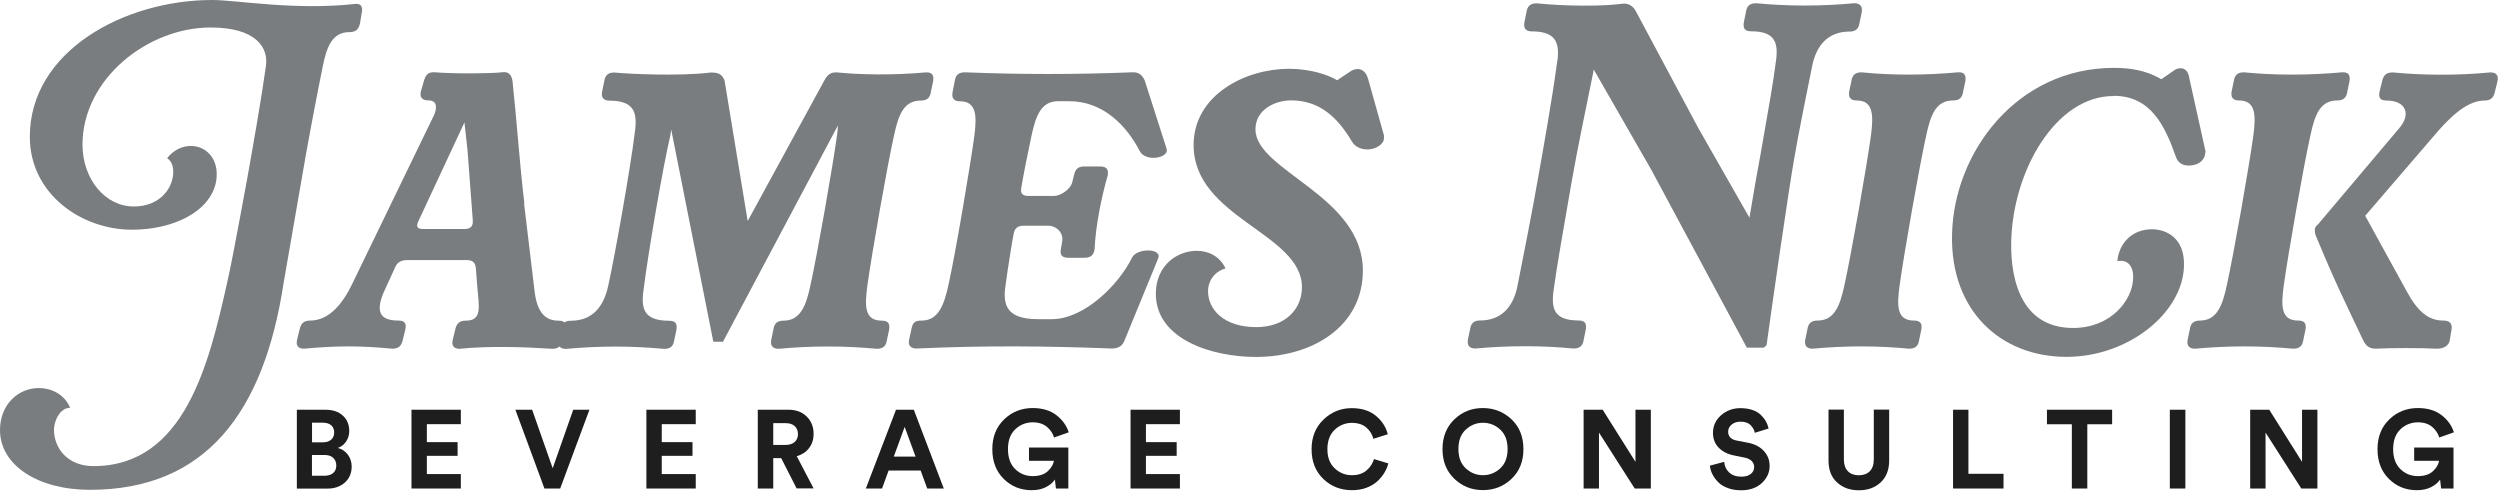
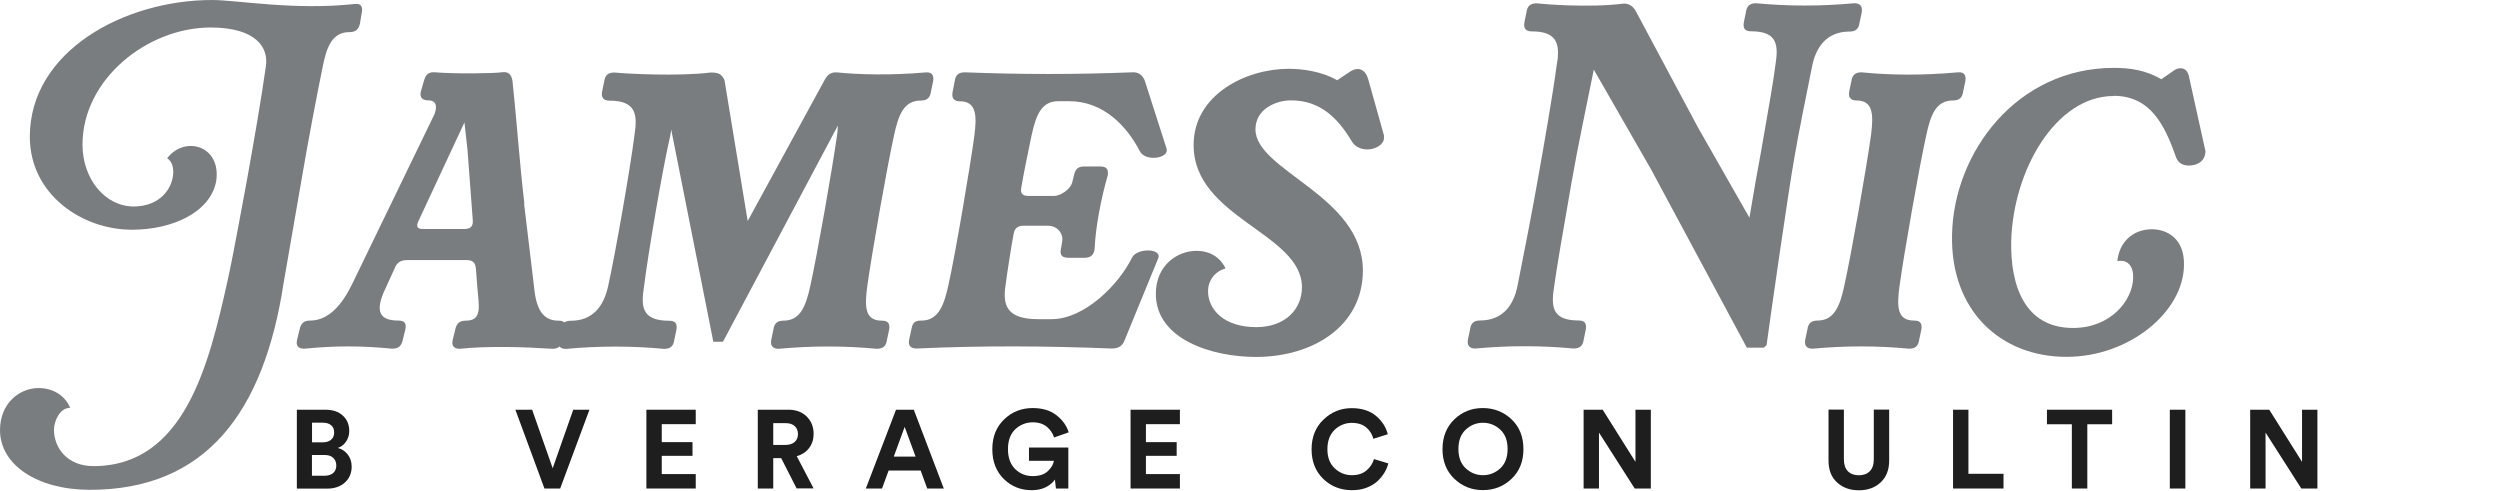
<svg xmlns="http://www.w3.org/2000/svg" width="270" height="53" viewBox="0 0 270 53" fill="none">
  <g clip-path="url(#clip0_397_2)">
    <path d="M30.64 30.5C28.51 44.57 22.21 52.9 9.71 52.9C4.03 52.9 0 50.2 0 46.46C0 43.57 2.08 41.91 4.17 41.91C5.73 41.91 7.01 42.71 7.58 44.04C6.44 44.04 5.83 45.51 5.83 46.41C5.83 48.4 7.3 50.34 10.09 50.34C19.99 50.34 22.59 39.16 24.54 30.49C24.87 29.02 25.25 27.17 26.72 19.17C27.29 16 28.28 10.36 28.71 7.19C29.04 5.15 27.67 2.97 22.74 2.97C15.97 2.97 8.91 8.51 8.91 15.62C8.91 19.31 11.33 22.3 14.45 22.3C17.29 22.3 18.71 20.31 18.71 18.56C18.71 17.94 18.52 17.38 18.05 17.09C19.99 14.58 23.92 15.76 23.35 19.55C22.73 22.96 18.57 24.81 14.26 24.81C8.77 24.81 3.22 20.93 3.22 14.77C3.22 5.54 13.4 0 22.92 0C25.57 0 31.78 1.14 38.31 0.43C38.97 0.34 39.21 0.71 39.07 1.38L38.88 2.52C38.74 3.18 38.41 3.47 37.74 3.47C35.89 3.47 35.28 5.03 34.85 7.21C34.23 10.24 33.19 15.69 32.53 19.62L30.64 30.51V30.5Z" fill="#797D7F" />
    <path d="M56.6 21.98L57.74 31.5C58.02 33.73 58.88 34.63 60.3 34.63C60.96 34.63 61.2 34.91 61.06 35.58L60.78 36.72C60.64 37.38 60.31 37.67 59.64 37.67C56.75 37.48 52.77 37.34 49.65 37.67C49.32 37.67 48.7 37.58 48.89 36.72L49.17 35.58C49.31 34.92 49.64 34.63 50.31 34.63C52.11 34.63 51.73 33.11 51.54 30.89L51.4 29.04C51.35 28.38 51.07 28.09 50.41 28.09H43.97C43.31 28.09 42.88 28.33 42.64 28.94L41.41 31.64C40.61 33.58 40.94 34.62 43.02 34.62C43.68 34.62 43.92 34.9 43.78 35.57L43.5 36.71C43.36 37.37 43.03 37.66 42.36 37.66C38.95 37.33 36.3 37.33 32.84 37.66C32.51 37.66 31.89 37.57 32.08 36.71L32.36 35.57C32.5 34.91 32.83 34.62 33.5 34.62C35.54 34.62 37 32.82 38.05 30.64L46.91 12.36C47.24 11.51 47.15 10.84 46.25 10.84C45.92 10.84 45.26 10.75 45.45 9.89L45.78 8.75C45.97 8.09 46.21 7.8 46.87 7.8C49.1 7.99 53.26 7.94 54.26 7.8C54.92 7.71 55.25 8.08 55.35 8.75C55.82 13.15 56.11 17.56 56.63 21.96L56.6 21.98ZM51.06 23.78L50.49 16.2L50.16 13.22L45.19 23.88C44.91 24.49 45.05 24.73 45.71 24.73H50.16C50.82 24.73 51.11 24.45 51.06 23.78Z" fill="#797D7F" />
    <path d="M78.24 8.62L80.75 23.87L89.04 8.67C89.37 8.05 89.75 7.77 90.41 7.82C92.73 8.06 96.28 8.15 99.98 7.82C100.64 7.77 100.88 8.1 100.78 8.77L100.54 9.91C100.45 10.57 100.11 10.86 99.45 10.86C97.6 10.86 97.03 12.42 96.56 14.6C95.8 18.01 94.14 27.48 93.67 30.89C93.39 33.02 93.34 34.63 95.23 34.63C95.89 34.63 96.13 34.91 96.03 35.58L95.79 36.72C95.7 37.38 95.36 37.67 94.7 37.67C91.2 37.34 87.69 37.34 84.09 37.67C83.76 37.67 83.14 37.58 83.29 36.72L83.53 35.58C83.62 34.92 83.96 34.63 84.62 34.63C86.42 34.63 87.04 33.07 87.51 30.89C88.27 27.48 89.93 18.01 90.4 14.6C90.45 14.22 90.49 13.89 90.49 13.56L78.08 36.91H77.04L72.49 13.99L72.4 14.61C71.59 18.02 69.98 27.49 69.56 30.9C69.23 33.03 69.23 34.64 72.26 34.64C72.92 34.64 73.16 34.92 73.06 35.59L72.82 36.73C72.73 37.39 72.39 37.68 71.73 37.68C68.23 37.35 64.72 37.35 61.12 37.68C60.79 37.68 60.17 37.59 60.32 36.73L60.56 35.59C60.65 34.93 60.99 34.64 61.65 34.64C64.02 34.64 65.2 33.08 65.68 30.9C66.44 27.49 68.1 18.02 68.52 14.61C68.85 12.43 68.76 10.87 65.82 10.87C65.49 10.87 64.87 10.78 65.02 9.92L65.26 8.78C65.35 8.12 65.69 7.83 66.35 7.83C67.63 7.97 73.36 8.26 76.77 7.83C77.72 7.83 77.95 8.07 78.24 8.64V8.62Z" fill="#797D7F" />
    <path d="M98.18 36.71L98.46 35.43C98.6 34.77 98.89 34.62 99.55 34.62C101.35 34.62 101.97 32.92 102.44 30.74C103.2 27.33 104.76 18.09 105.23 14.68C105.51 12.5 105.47 10.94 103.67 10.94C103.34 10.94 102.72 10.85 102.87 9.99L103.11 8.76C103.2 8.1 103.54 7.81 104.2 7.81C110.4 8.05 116.04 8.05 122.25 7.81C122.91 7.76 123.34 8.05 123.62 8.66L125.99 16.05C126.32 17.09 123.72 17.52 123.1 16.33C121.73 13.68 119.22 10.93 115.47 10.93H114.29C112.44 10.93 111.87 12.49 111.4 14.67C111.07 16.19 110.5 19.03 110.31 20.21C110.17 20.87 110.4 21.16 111.07 21.16H113.86C114.52 21.16 115.61 20.45 115.8 19.69L115.99 18.93C116.13 18.27 116.42 17.98 117.08 17.98H118.83C119.49 17.98 119.73 18.26 119.64 18.93C118.93 21.35 118.31 24.57 118.22 26.89C118.13 27.55 117.79 27.84 117.13 27.84H115.38C114.72 27.84 114.43 27.56 114.58 26.89L114.72 26.04C114.86 25.19 114.15 24.38 113.2 24.38H110.55C109.89 24.38 109.56 24.66 109.46 25.33C109.32 25.99 108.75 29.59 108.61 30.73C108.28 32.86 108.61 34.47 112.11 34.47H113.58C117.13 34.47 120.83 30.73 122.25 27.84C122.77 26.75 125.52 26.8 125.09 27.89L121.44 36.79C121.2 37.41 120.73 37.64 120.07 37.64C112.92 37.36 106.24 37.31 98.99 37.64C98.66 37.64 98 37.55 98.19 36.69L98.18 36.71Z" fill="#797D7F" />
    <path d="M144.41 8.67L145.83 7.72C146.73 7.15 147.49 7.53 147.77 8.57L149.47 14.63V14.91C149.47 15.62 148.52 16.14 147.67 16.14C147.01 16.14 146.34 15.86 146.01 15.29C144.54 12.83 142.65 10.84 139.43 10.84C137.77 10.84 135.59 11.79 135.59 13.97C135.59 18.47 147.19 21.12 147.19 29.22C147.19 35.19 141.84 38.55 135.63 38.55C130.89 38.55 124.83 36.65 124.83 31.73C124.83 28.65 127.15 27.09 129.23 27.09C130.46 27.09 131.69 27.61 132.36 28.99C131.18 29.32 130.47 30.32 130.47 31.45C130.47 33.39 132.13 35.33 135.68 35.33C138.76 35.33 140.61 33.43 140.61 31.02C140.61 25.19 128.91 23.54 128.91 15.67C128.91 10.22 134.55 7.43 139.19 7.43C140.52 7.43 142.69 7.67 144.4 8.66L144.41 8.67Z" fill="#797D7F" />
    <path d="M201.07 1.33L200.83 2.46C200.74 3.12 200.41 3.41 199.74 3.41C197.38 3.41 196.14 4.97 195.71 7.15C195.1 10.18 194.3 14.07 193.77 17.15C193.2 20.32 191.21 34.14 190.79 37.28C190.67 37.39 190.6 37.46 190.48 37.55H188.66L178.33 18.32L172.13 7.52C171.33 11.55 170.47 15.43 169.71 19.79C168.76 25.23 168.1 29.07 167.86 30.87C167.52 33 167.52 34.61 170.47 34.61C171.13 34.61 171.37 34.89 171.27 35.56L171.04 36.69C170.95 37.35 170.61 37.64 169.94 37.64C166.44 37.31 162.94 37.31 159.33 37.64C159 37.64 158.39 37.55 158.53 36.69L158.77 35.56C158.86 34.9 159.19 34.61 159.86 34.61C162.22 34.61 163.46 33.05 163.89 30.87C164.5 27.83 165.59 22.25 166.12 19.17C166.69 16 167.68 10.35 168.1 7.19L168.24 6.27C168.38 4.55 167.97 3.39 165.43 3.39C165.1 3.39 164.48 3.3 164.63 2.44L164.86 1.31C164.95 0.65 165.29 0.36 165.95 0.36C166.54 0.42 167.84 0.53 169.39 0.58C171.21 0.64 173.41 0.63 175.25 0.4C175.87 0.31 176.39 0.68 176.67 1.21L183.4 13.8L188.94 23.51C189.41 20.66 189.89 17.96 190.17 16.5C191.12 11.06 191.5 8.93 191.73 7.12C192.07 4.99 192.07 3.38 189.13 3.38C188.47 3.38 188.23 3.1 188.33 2.43L188.56 1.3C188.65 0.64 188.99 0.35 189.66 0.35C193.16 0.68 196.66 0.68 200.26 0.35C200.6 0.35 201.21 0.44 201.07 1.3V1.33Z" fill="#797D7F" />
    <path d="M194.96 36.71L195.2 35.57C195.29 34.91 195.63 34.62 196.29 34.62C198.09 34.62 198.71 33.06 199.18 30.88C199.94 27.47 201.6 18 202.07 14.59C202.35 12.41 202.31 10.85 200.51 10.85C200.18 10.85 199.56 10.76 199.71 9.9L199.95 8.76C200.04 8.1 200.38 7.81 201.04 7.81C204.31 8.14 207.81 8.14 211.46 7.81C212.12 7.76 212.36 8.09 212.26 8.76L212.02 9.9C211.93 10.56 211.59 10.85 210.93 10.85C209.08 10.85 208.51 12.41 208.04 14.59C207.28 18 205.62 27.47 205.15 30.88C204.87 33.01 204.82 34.62 206.71 34.62C207.37 34.62 207.61 34.9 207.51 35.57L207.27 36.71C207.18 37.37 206.84 37.66 206.18 37.66C202.77 37.33 199.27 37.33 195.76 37.66C195.43 37.66 194.81 37.57 194.96 36.71Z" fill="#797D7F" />
    <path d="M228.25 10.37C222.05 10.37 217.4 18.37 217.21 26.09C217.12 30.78 218.63 35.42 223.89 35.42C227.96 35.42 230.33 32.44 230.38 30.02C230.43 28.88 229.91 28.17 229.05 28.17C228.91 28.17 228.77 28.17 228.67 28.22C228.86 26.18 230.33 24.76 232.41 24.76C233.97 24.76 235.96 25.71 235.87 28.69C235.78 33.71 229.95 38.54 223.18 38.54C216.08 38.54 210.63 33.57 210.82 25.33C211.01 16.43 217.83 7.33 228.3 7.33C230.01 7.33 231.76 7.57 233.42 8.56L234.79 7.61C235.03 7.42 235.31 7.37 235.5 7.37C236.02 7.37 236.35 7.75 236.45 8.46L238.2 16.37L238.15 16.65C238.01 17.5 237.2 17.88 236.4 17.88C235.74 17.88 235.26 17.6 235.03 17.03C233.8 13.53 232.28 10.35 228.26 10.35L228.25 10.37Z" fill="#797D7F" />
-     <path d="M236.26 36.71L236.5 35.57C236.59 34.91 236.93 34.62 237.59 34.62C239.39 34.62 240.01 33.06 240.48 30.88C241.24 27.47 242.9 18 243.37 14.59C243.65 12.41 243.61 10.85 241.81 10.85C241.48 10.85 240.86 10.76 241.01 9.9L241.25 8.76C241.34 8.1 241.68 7.81 242.34 7.81C245.7 8.14 249.21 8.14 252.95 7.81C253.61 7.76 253.85 8.09 253.75 8.76L253.51 9.9C253.42 10.56 253.08 10.85 252.42 10.85C250.57 10.85 250 12.41 249.53 14.59C248.77 18 247.11 27.47 246.64 30.88C246.36 33.01 246.31 34.62 248.2 34.62C248.86 34.62 249.1 34.9 249 35.57L248.76 36.71C248.67 37.37 248.33 37.66 247.67 37.66C244.17 37.33 240.66 37.33 237.06 37.66C236.73 37.66 236.11 37.57 236.26 36.71ZM255.44 23.3L259.94 31.49C261.17 33.76 262.36 34.62 263.87 34.62C264.53 34.62 264.86 34.9 264.77 35.57L264.58 36.71C264.49 37.37 263.87 37.66 263.21 37.66C261.36 37.57 258.14 37.57 256.58 37.66C255.68 37.66 255.4 37.14 255.11 36.52C253.31 32.68 252.36 30.88 250.18 25.63C249.9 25.01 249.94 24.49 250.32 24.26L259.08 13.89C260.45 12.33 259.84 10.86 257.75 10.86C257.09 10.86 256.85 10.58 256.99 9.91L257.27 8.77C257.41 8.11 257.74 7.82 258.41 7.82C261.82 8.15 265.51 8.15 268.97 7.82C269.3 7.82 269.92 7.91 269.73 8.77L269.45 9.91C269.31 10.57 268.98 10.86 268.31 10.86C266.27 10.86 264.28 12.99 262.72 14.84L255.43 23.32L255.44 23.3Z" fill="#797D7F" />
    <path d="M32.07 44.25H35.13C35.94 44.25 36.57 44.46 37.03 44.89C37.49 45.31 37.72 45.87 37.72 46.55C37.72 46.98 37.6 47.36 37.37 47.7C37.14 48.03 36.84 48.26 36.48 48.38C36.91 48.48 37.27 48.72 37.55 49.08C37.83 49.44 37.98 49.88 37.98 50.39C37.98 51.09 37.74 51.66 37.26 52.1C36.78 52.54 36.14 52.77 35.35 52.77H32.06V44.26L32.07 44.25ZM33.7 47.77H34.88C35.26 47.77 35.55 47.67 35.77 47.48C35.99 47.29 36.09 47.03 36.09 46.7C36.09 46.37 35.98 46.11 35.77 45.93C35.56 45.75 35.26 45.65 34.86 45.65H33.7V47.77ZM33.7 51.38H35.04C35.44 51.38 35.75 51.28 35.98 51.09C36.21 50.89 36.32 50.62 36.32 50.28C36.32 49.94 36.21 49.66 35.99 49.45C35.77 49.24 35.46 49.14 35.06 49.14H33.69V51.38H33.7Z" fill="#1E1E1E" />
-     <path d="M49.77 52.76H44.44V44.25H49.77V45.81H46.1V47.75H49.42V49.23H46.1V51.2H49.77V52.76Z" fill="#1E1E1E" />
    <path d="M59.69 50.57L61.91 44.25H63.66L60.5 52.76H58.8L55.66 44.25H57.47L59.69 50.57Z" fill="#1E1E1E" />
    <path d="M75.14 52.76H69.81V44.25H75.14V45.81H71.47V47.75H74.79V49.23H71.47V51.2H75.14V52.76Z" fill="#1E1E1E" />
    <path d="M86.04 52.76L84.37 49.48H83.51V52.76H81.84V44.25H85.16C85.98 44.25 86.63 44.5 87.13 44.99C87.63 45.49 87.87 46.11 87.87 46.86C87.87 47.45 87.71 47.96 87.38 48.39C87.06 48.82 86.61 49.11 86.05 49.27L87.87 52.75H86.02L86.04 52.76ZM83.51 48.05H84.85C85.27 48.05 85.59 47.94 85.83 47.73C86.07 47.51 86.18 47.23 86.18 46.88C86.18 46.53 86.06 46.23 85.83 46.02C85.59 45.8 85.27 45.7 84.85 45.7H83.51V48.06V48.05Z" fill="#1E1E1E" />
    <path d="M100.14 52.76L99.43 50.82H95.97L95.26 52.76H93.51L96.77 44.25H98.69L101.93 52.76H100.13H100.14ZM97.71 46.09L96.53 49.31H98.88L97.7 46.09H97.71Z" fill="#1E1E1E" />
    <path d="M115.38 52.76H114.04L113.93 51.79C113.71 52.12 113.39 52.39 112.96 52.61C112.53 52.83 112.02 52.94 111.42 52.94C110.24 52.94 109.23 52.54 108.41 51.73C107.59 50.92 107.17 49.85 107.17 48.51C107.17 47.17 107.6 46.11 108.45 45.29C109.3 44.47 110.33 44.07 111.53 44.07C112.57 44.07 113.42 44.32 114.08 44.83C114.74 45.34 115.19 45.95 115.42 46.69L113.84 47.25C113.71 46.81 113.45 46.43 113.07 46.1C112.68 45.78 112.17 45.61 111.54 45.61C110.82 45.61 110.19 45.86 109.66 46.35C109.13 46.85 108.86 47.56 108.86 48.5C108.86 49.44 109.12 50.14 109.63 50.65C110.15 51.16 110.78 51.42 111.54 51.42C112.24 51.42 112.78 51.24 113.16 50.89C113.54 50.53 113.76 50.16 113.82 49.77H111.13V48.33H115.38V52.76Z" fill="#1E1E1E" />
    <path d="M127.43 52.76H122.1V44.25H127.43V45.81H123.76V47.75H127.08V49.23H123.76V51.2H127.43V52.76Z" fill="#1E1E1E" />
    <path d="M146.01 52.94C144.79 52.94 143.75 52.53 142.91 51.72C142.07 50.9 141.65 49.84 141.65 48.52C141.65 47.2 142.08 46.14 142.93 45.32C143.78 44.5 144.8 44.08 145.98 44.08C147.07 44.08 147.94 44.36 148.6 44.91C149.26 45.46 149.69 46.13 149.88 46.9L148.32 47.39C148.2 46.91 147.95 46.5 147.56 46.17C147.18 45.84 146.65 45.67 145.98 45.67C145.31 45.67 144.67 45.92 144.15 46.41C143.63 46.91 143.36 47.61 143.36 48.51C143.36 49.41 143.62 50.06 144.13 50.56C144.65 51.06 145.27 51.32 146 51.32C146.66 51.32 147.19 51.15 147.59 50.8C147.99 50.46 148.25 50.05 148.39 49.58L149.94 50.05C149.85 50.39 149.71 50.73 149.51 51.06C149.31 51.39 149.06 51.7 148.75 51.98C148.44 52.27 148.04 52.5 147.57 52.68C147.09 52.86 146.57 52.94 146 52.94H146.01Z" fill="#1E1E1E" />
    <path d="M155.79 48.51C155.79 47.18 156.22 46.11 157.07 45.29C157.92 44.47 158.95 44.07 160.15 44.07C161.35 44.07 162.39 44.48 163.25 45.29C164.11 46.11 164.53 47.18 164.53 48.51C164.53 49.84 164.1 50.9 163.25 51.71C162.39 52.53 161.36 52.93 160.15 52.93C158.94 52.93 157.92 52.52 157.07 51.71C156.22 50.9 155.79 49.83 155.79 48.51ZM158.3 46.4C157.77 46.89 157.51 47.59 157.51 48.49C157.51 49.39 157.77 50.09 158.3 50.58C158.83 51.07 159.45 51.32 160.16 51.32C160.87 51.32 161.5 51.07 162.03 50.58C162.56 50.09 162.82 49.39 162.82 48.49C162.82 47.59 162.56 46.89 162.03 46.4C161.5 45.91 160.88 45.66 160.16 45.66C159.44 45.66 158.83 45.91 158.3 46.4Z" fill="#1E1E1E" />
    <path d="M178.29 52.76H176.55L172.69 46.72V52.76H171.03V44.25H173.09L176.63 49.88V44.25H178.29V52.76Z" fill="#1E1E1E" />
-     <path d="M191.01 46.28L189.52 46.74C189.46 46.44 189.31 46.16 189.06 45.91C188.81 45.66 188.45 45.54 187.97 45.54C187.58 45.54 187.26 45.65 187.01 45.86C186.76 46.07 186.64 46.33 186.64 46.62C186.64 47.14 186.95 47.46 187.56 47.58L188.75 47.81C189.5 47.95 190.09 48.25 190.5 48.71C190.92 49.17 191.12 49.7 191.12 50.32C191.12 51.02 190.84 51.64 190.29 52.16C189.73 52.68 188.99 52.95 188.05 52.95C187.51 52.95 187.03 52.87 186.6 52.71C186.17 52.55 185.82 52.34 185.56 52.07C185.3 51.8 185.09 51.52 184.94 51.22C184.79 50.92 184.7 50.61 184.67 50.29L186.21 49.88C186.25 50.34 186.43 50.72 186.74 51.02C187.06 51.32 187.5 51.48 188.07 51.48C188.5 51.48 188.84 51.38 189.08 51.19C189.32 51 189.45 50.75 189.45 50.43C189.45 50.18 189.36 49.97 189.18 49.79C189 49.61 188.75 49.49 188.42 49.42L187.23 49.18C186.54 49.04 186 48.75 185.6 48.33C185.2 47.91 185 47.38 185 46.75C185 46 185.29 45.37 185.87 44.85C186.45 44.34 187.15 44.08 187.96 44.08C188.45 44.08 188.88 44.15 189.27 44.28C189.66 44.41 189.96 44.6 190.19 44.83C190.42 45.06 190.6 45.29 190.73 45.53C190.86 45.77 190.95 46.02 191.01 46.29V46.28Z" fill="#1E1E1E" />
    <path d="M200.74 52.95C199.8 52.95 199.02 52.67 198.4 52.1C197.78 51.54 197.48 50.75 197.48 49.74V44.24H199.14V49.62C199.14 50.17 199.28 50.59 199.57 50.89C199.85 51.18 200.25 51.33 200.75 51.33C201.25 51.33 201.66 51.18 201.94 50.89C202.22 50.6 202.37 50.18 202.37 49.62V44.24H204.03V49.74C204.03 50.75 203.72 51.53 203.11 52.1C202.5 52.67 201.71 52.95 200.76 52.95H200.74Z" fill="#1E1E1E" />
    <path d="M216.38 52.76H210.93V44.25H212.59V51.17H216.38V52.75V52.76Z" fill="#1E1E1E" />
    <path d="M228.12 45.82H225.43V52.76H223.76V45.82H221.07V44.25H228.11V45.82H228.12Z" fill="#1E1E1E" />
    <path d="M236.02 52.76H234.34V44.25H236.02V52.76Z" fill="#1E1E1E" />
    <path d="M250.28 52.76H248.54L244.68 46.72V52.76H243.02V44.25H245.08L248.62 49.88V44.25H250.28V52.76Z" fill="#1E1E1E" />
-     <path d="M264.98 52.76H263.64L263.53 51.79C263.31 52.12 262.99 52.39 262.56 52.61C262.13 52.83 261.62 52.94 261.02 52.94C259.84 52.94 258.83 52.54 258.01 51.73C257.19 50.92 256.77 49.85 256.77 48.51C256.77 47.17 257.2 46.11 258.05 45.29C258.9 44.47 259.93 44.07 261.13 44.07C262.17 44.07 263.02 44.32 263.68 44.83C264.34 45.34 264.79 45.95 265.02 46.69L263.44 47.25C263.31 46.81 263.05 46.43 262.67 46.1C262.28 45.78 261.77 45.61 261.14 45.61C260.42 45.61 259.79 45.86 259.26 46.35C258.73 46.85 258.46 47.56 258.46 48.5C258.46 49.44 258.72 50.14 259.23 50.65C259.75 51.16 260.38 51.42 261.14 51.42C261.84 51.42 262.38 51.24 262.76 50.89C263.14 50.53 263.36 50.16 263.42 49.77H260.73V48.33H264.98V52.76Z" fill="#1E1E1E" />
  </g>
  <defs>
    <clipPath id="clip0_397_2">
      <rect width="269.78" height="52.95" fill="white" />
    </clipPath>
  </defs>
</svg>